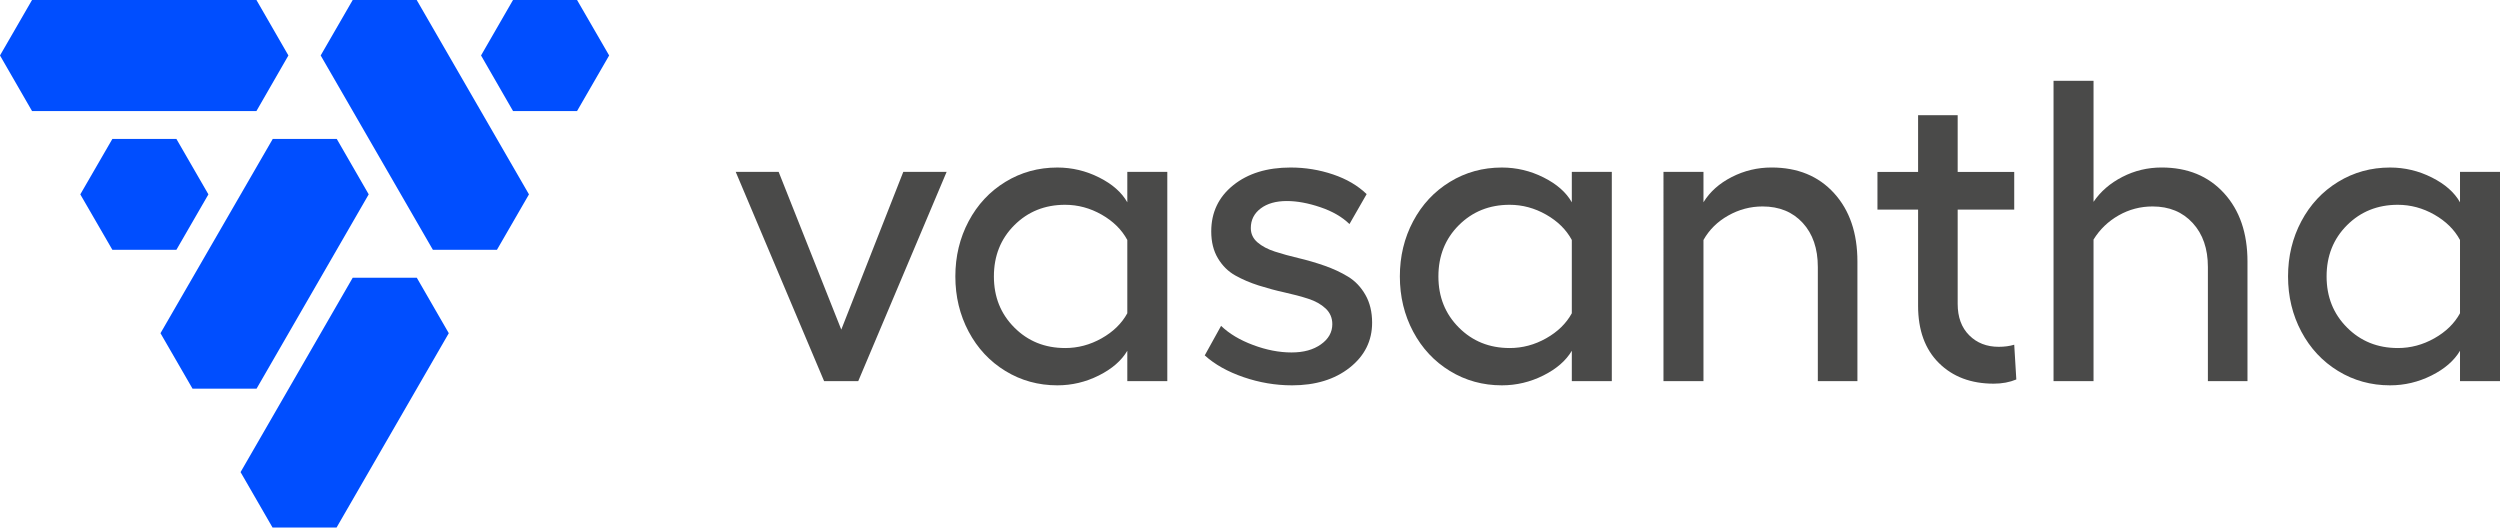
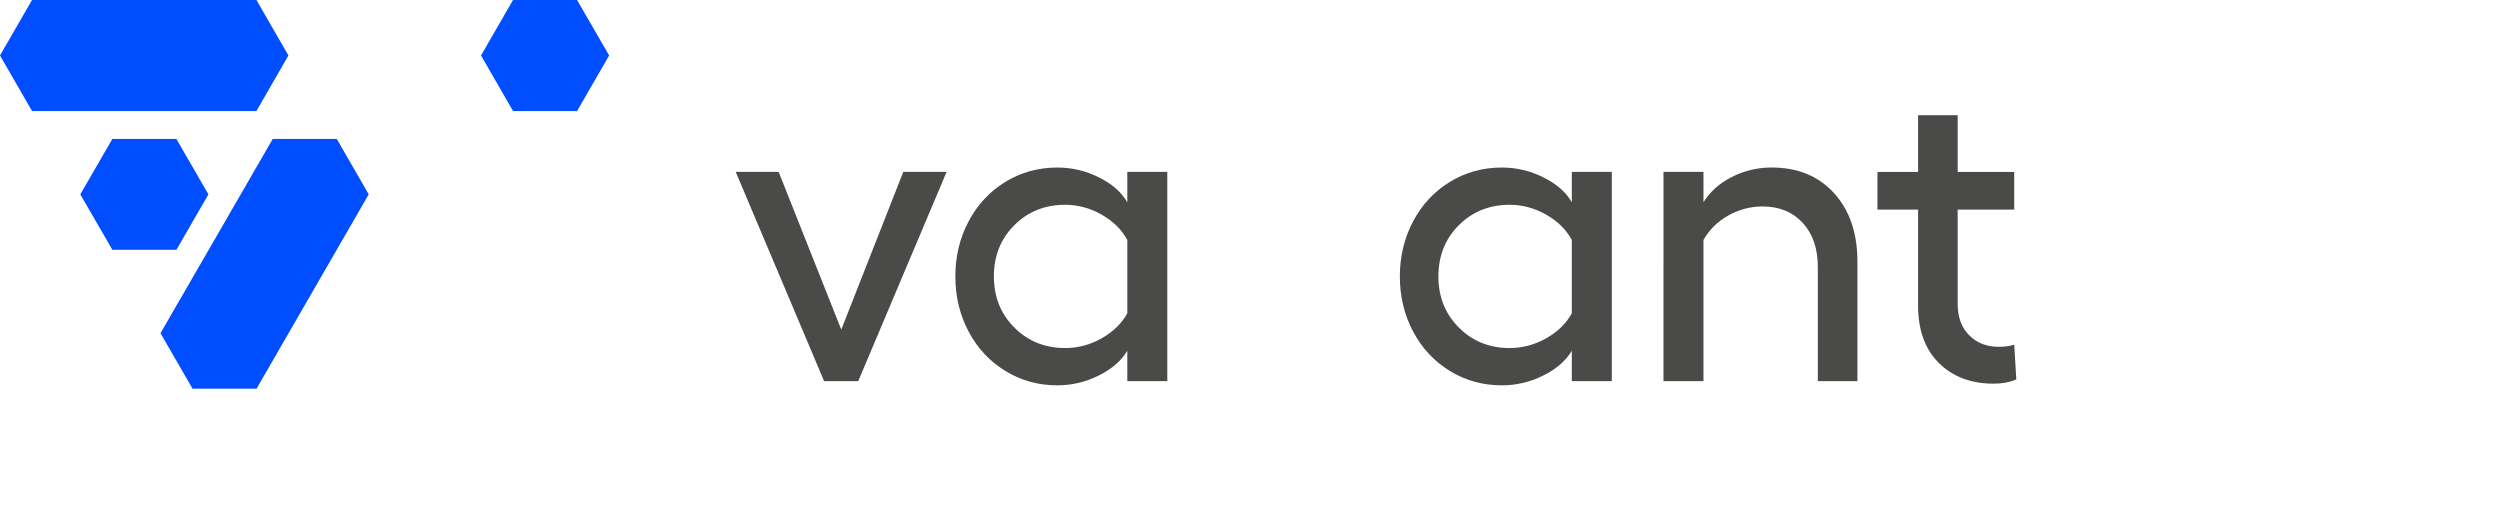
<svg xmlns="http://www.w3.org/2000/svg" id="Ebene_2" viewBox="0 0 1173.28 247.57">
  <defs>
    <style>.cls-1{fill:#004eff;}.cls-2{fill:#4a4a49;}</style>
  </defs>
  <g id="Ebene_1-2">
    <g>
-       <polygon class="cls-1" points="195.56 0 165.53 0 150.5 26.03 203.16 117.24 233.22 117.24 248.25 91.22 195.56 0" />
      <polygon class="cls-1" points="270.82 0 240.76 0 225.76 26.03 240.77 52.11 270.82 52.11 285.88 26.03 270.82 0" />
-       <polygon class="cls-1" points="195.61 130.35 165.53 130.35 112.9 221.57 127.9 247.57 157.96 247.57 210.62 156.38 195.61 130.35" />
      <polygon class="cls-1" points="158.04 65.19 128.01 65.19 75.32 156.38 90.35 182.4 120.41 182.4 173.04 91.21 158.04 65.19" />
      <polygon class="cls-1" points="82.78 65.19 52.74 65.19 37.69 91.22 52.74 117.24 82.78 117.24 97.81 91.22 82.78 65.19" />
      <polygon class="cls-1" points="120.35 0 15.03 0 0 26.03 15.03 52.11 120.35 52.11 135.35 26.03 120.35 0" />
    </g>
    <g>
      <path class="cls-2" d="M444.26,80.67l-41.48,98.2h-16.02l-41.48-98.2h20.15l29.39,74.02,29.1-74.02h20.35Z" />
      <path class="cls-2" d="M529.06,80.67h18.77v98.2h-18.77v-14.25c-2.75,4.65-7.21,8.52-13.37,11.6-6.16,3.08-12.65,4.62-19.46,4.62-8.91,0-17.04-2.24-24.38-6.73-7.34-4.49-13.09-10.65-17.25-18.48-4.16-7.83-6.24-16.46-6.24-25.9s2.08-18.07,6.24-25.9c4.16-7.83,9.91-13.99,17.25-18.48,7.34-4.49,15.46-6.73,24.38-6.73,6.88,0,13.42,1.56,19.61,4.67,6.19,3.11,10.6,7,13.22,11.65v-14.25Zm-29.19,82.67c6.03,0,11.75-1.52,17.15-4.57,5.41-3.05,9.42-6.96,12.04-11.75v-34.4c-2.62-4.85-6.63-8.81-12.04-11.89-5.41-3.08-11.12-4.62-17.15-4.62-9.5,0-17.45,3.2-23.84,9.58-6.39,6.39-9.58,14.4-9.58,24.03s3.19,17.56,9.58,23.98c6.39,6.42,14.33,9.63,23.84,9.63Z" />
-       <path class="cls-2" d="M606.29,180.84c-7.67,0-15.22-1.28-22.66-3.83-7.44-2.55-13.52-5.96-18.23-10.22l7.67-13.86c3.8,3.67,8.81,6.67,15.04,8.99,6.22,2.33,12.22,3.49,17.99,3.49s10.24-1.26,13.81-3.78c3.57-2.52,5.36-5.69,5.36-9.49,0-2.95-1.05-5.41-3.15-7.37-2.1-1.97-4.82-3.49-8.16-4.57s-7.03-2.06-11.06-2.95c-4.03-.88-8.06-1.97-12.09-3.24-4.03-1.28-7.72-2.85-11.06-4.72-3.34-1.87-6.06-4.55-8.16-8.06-2.1-3.51-3.14-7.72-3.14-12.63,0-8.91,3.44-16.14,10.32-21.67,6.88-5.54,15.86-8.31,26.93-8.31,6.88,0,13.52,1.08,19.9,3.24,6.39,2.16,11.65,5.24,15.78,9.24l-8.06,14.06c-3.41-3.34-7.96-5.98-13.66-7.91-5.7-1.93-10.95-2.9-15.73-2.9-5.11,0-9.21,1.16-12.29,3.49-3.08,2.33-4.62,5.39-4.62,9.19,0,2.69,1.05,4.93,3.15,6.73,2.1,1.8,4.82,3.24,8.16,4.32s7.03,2.1,11.06,3.05c4.03,.95,8.08,2.13,12.14,3.54,4.06,1.41,7.77,3.13,11.11,5.16,3.34,2.03,6.06,4.88,8.16,8.55,2.1,3.67,3.15,8.03,3.15,13.07,0,8.52-3.51,15.55-10.52,21.09-7.01,5.54-16.05,8.31-27.13,8.31Z" />
      <path class="cls-2" d="M737.67,80.67h18.77v98.2h-18.77v-14.25c-2.75,4.65-7.21,8.52-13.37,11.6-6.16,3.08-12.65,4.62-19.46,4.62-8.91,0-17.04-2.24-24.38-6.73-7.34-4.49-13.09-10.65-17.25-18.48-4.16-7.83-6.24-16.46-6.24-25.9s2.08-18.07,6.24-25.9c4.16-7.83,9.91-13.99,17.25-18.48,7.34-4.49,15.46-6.73,24.38-6.73,6.88,0,13.42,1.56,19.61,4.67,6.19,3.11,10.6,7,13.22,11.65v-14.25Zm-29.19,82.67c6.03,0,11.75-1.52,17.15-4.57,5.41-3.05,9.42-6.96,12.04-11.75v-34.4c-2.62-4.85-6.63-8.81-12.04-11.89-5.41-3.08-11.12-4.62-17.15-4.62-9.5,0-17.45,3.2-23.84,9.58-6.39,6.39-9.58,14.4-9.58,24.03s3.19,17.56,9.58,23.98c6.39,6.42,14.33,9.63,23.84,9.63Z" />
      <path class="cls-2" d="M831.41,78.61c12.25,0,22.03,4.01,29.34,12.04,7.31,8.03,10.96,18.73,10.96,32.09v56.13h-18.58v-53.57c0-8.65-2.36-15.55-7.08-20.69-4.72-5.14-11.01-7.72-18.87-7.72-5.7,0-11.07,1.43-16.12,4.28-5.05,2.85-8.91,6.67-11.6,11.45v66.25h-18.77V80.67h18.77v14.25c3.01-4.91,7.44-8.86,13.27-11.84,5.83-2.98,12.06-4.47,18.68-4.47Z" />
      <path class="cls-2" d="M945.3,161.77l.98,16.32c-3.15,1.31-6.68,1.97-10.62,1.97-10.62,0-19.19-3.23-25.7-9.68-6.52-6.45-9.78-15.42-9.78-26.88v-45.12h-19.07v-17.69h19.07v-26.64h18.58v26.64h26.54v17.69h-26.54v44.23c0,6.23,1.8,11.14,5.41,14.74,3.6,3.61,8.22,5.41,13.86,5.41,2.69,0,5.11-.33,7.27-.98Z" />
-       <path class="cls-2" d="M1014.47,78.61c12.19,0,21.95,4.01,29.29,12.04,7.34,8.03,11.01,18.73,11.01,32.09v56.13h-18.58v-53.57c0-8.58-2.37-15.46-7.13-20.64-4.75-5.18-11.03-7.77-18.82-7.77-5.7,0-11.01,1.39-15.92,4.18-4.91,2.79-8.85,6.57-11.8,11.35v66.45h-18.77V37.91h18.77v56.82c3.28-4.85,7.78-8.75,13.52-11.7,5.73-2.95,11.88-4.42,18.43-4.42Z" />
-       <path class="cls-2" d="M1154.51,80.67h18.77v98.2h-18.77v-14.25c-2.75,4.65-7.21,8.52-13.37,11.6-6.16,3.08-12.65,4.62-19.46,4.62-8.91,0-17.04-2.24-24.38-6.73-7.34-4.49-13.09-10.65-17.25-18.48-4.16-7.83-6.24-16.46-6.24-25.9s2.08-18.07,6.24-25.9c4.16-7.83,9.91-13.99,17.25-18.48,7.34-4.49,15.46-6.73,24.38-6.73,6.88,0,13.42,1.56,19.61,4.67,6.19,3.11,10.6,7,13.22,11.65v-14.25Zm-29.19,82.67c6.03,0,11.75-1.52,17.15-4.57,5.41-3.05,9.42-6.96,12.04-11.75v-34.4c-2.62-4.85-6.64-8.81-12.04-11.89-5.41-3.08-11.12-4.62-17.15-4.62-9.5,0-17.45,3.2-23.84,9.58-6.39,6.39-9.58,14.4-9.58,24.03s3.19,17.56,9.58,23.98c6.39,6.42,14.33,9.63,23.84,9.63Z" />
    </g>
  </g>
</svg>